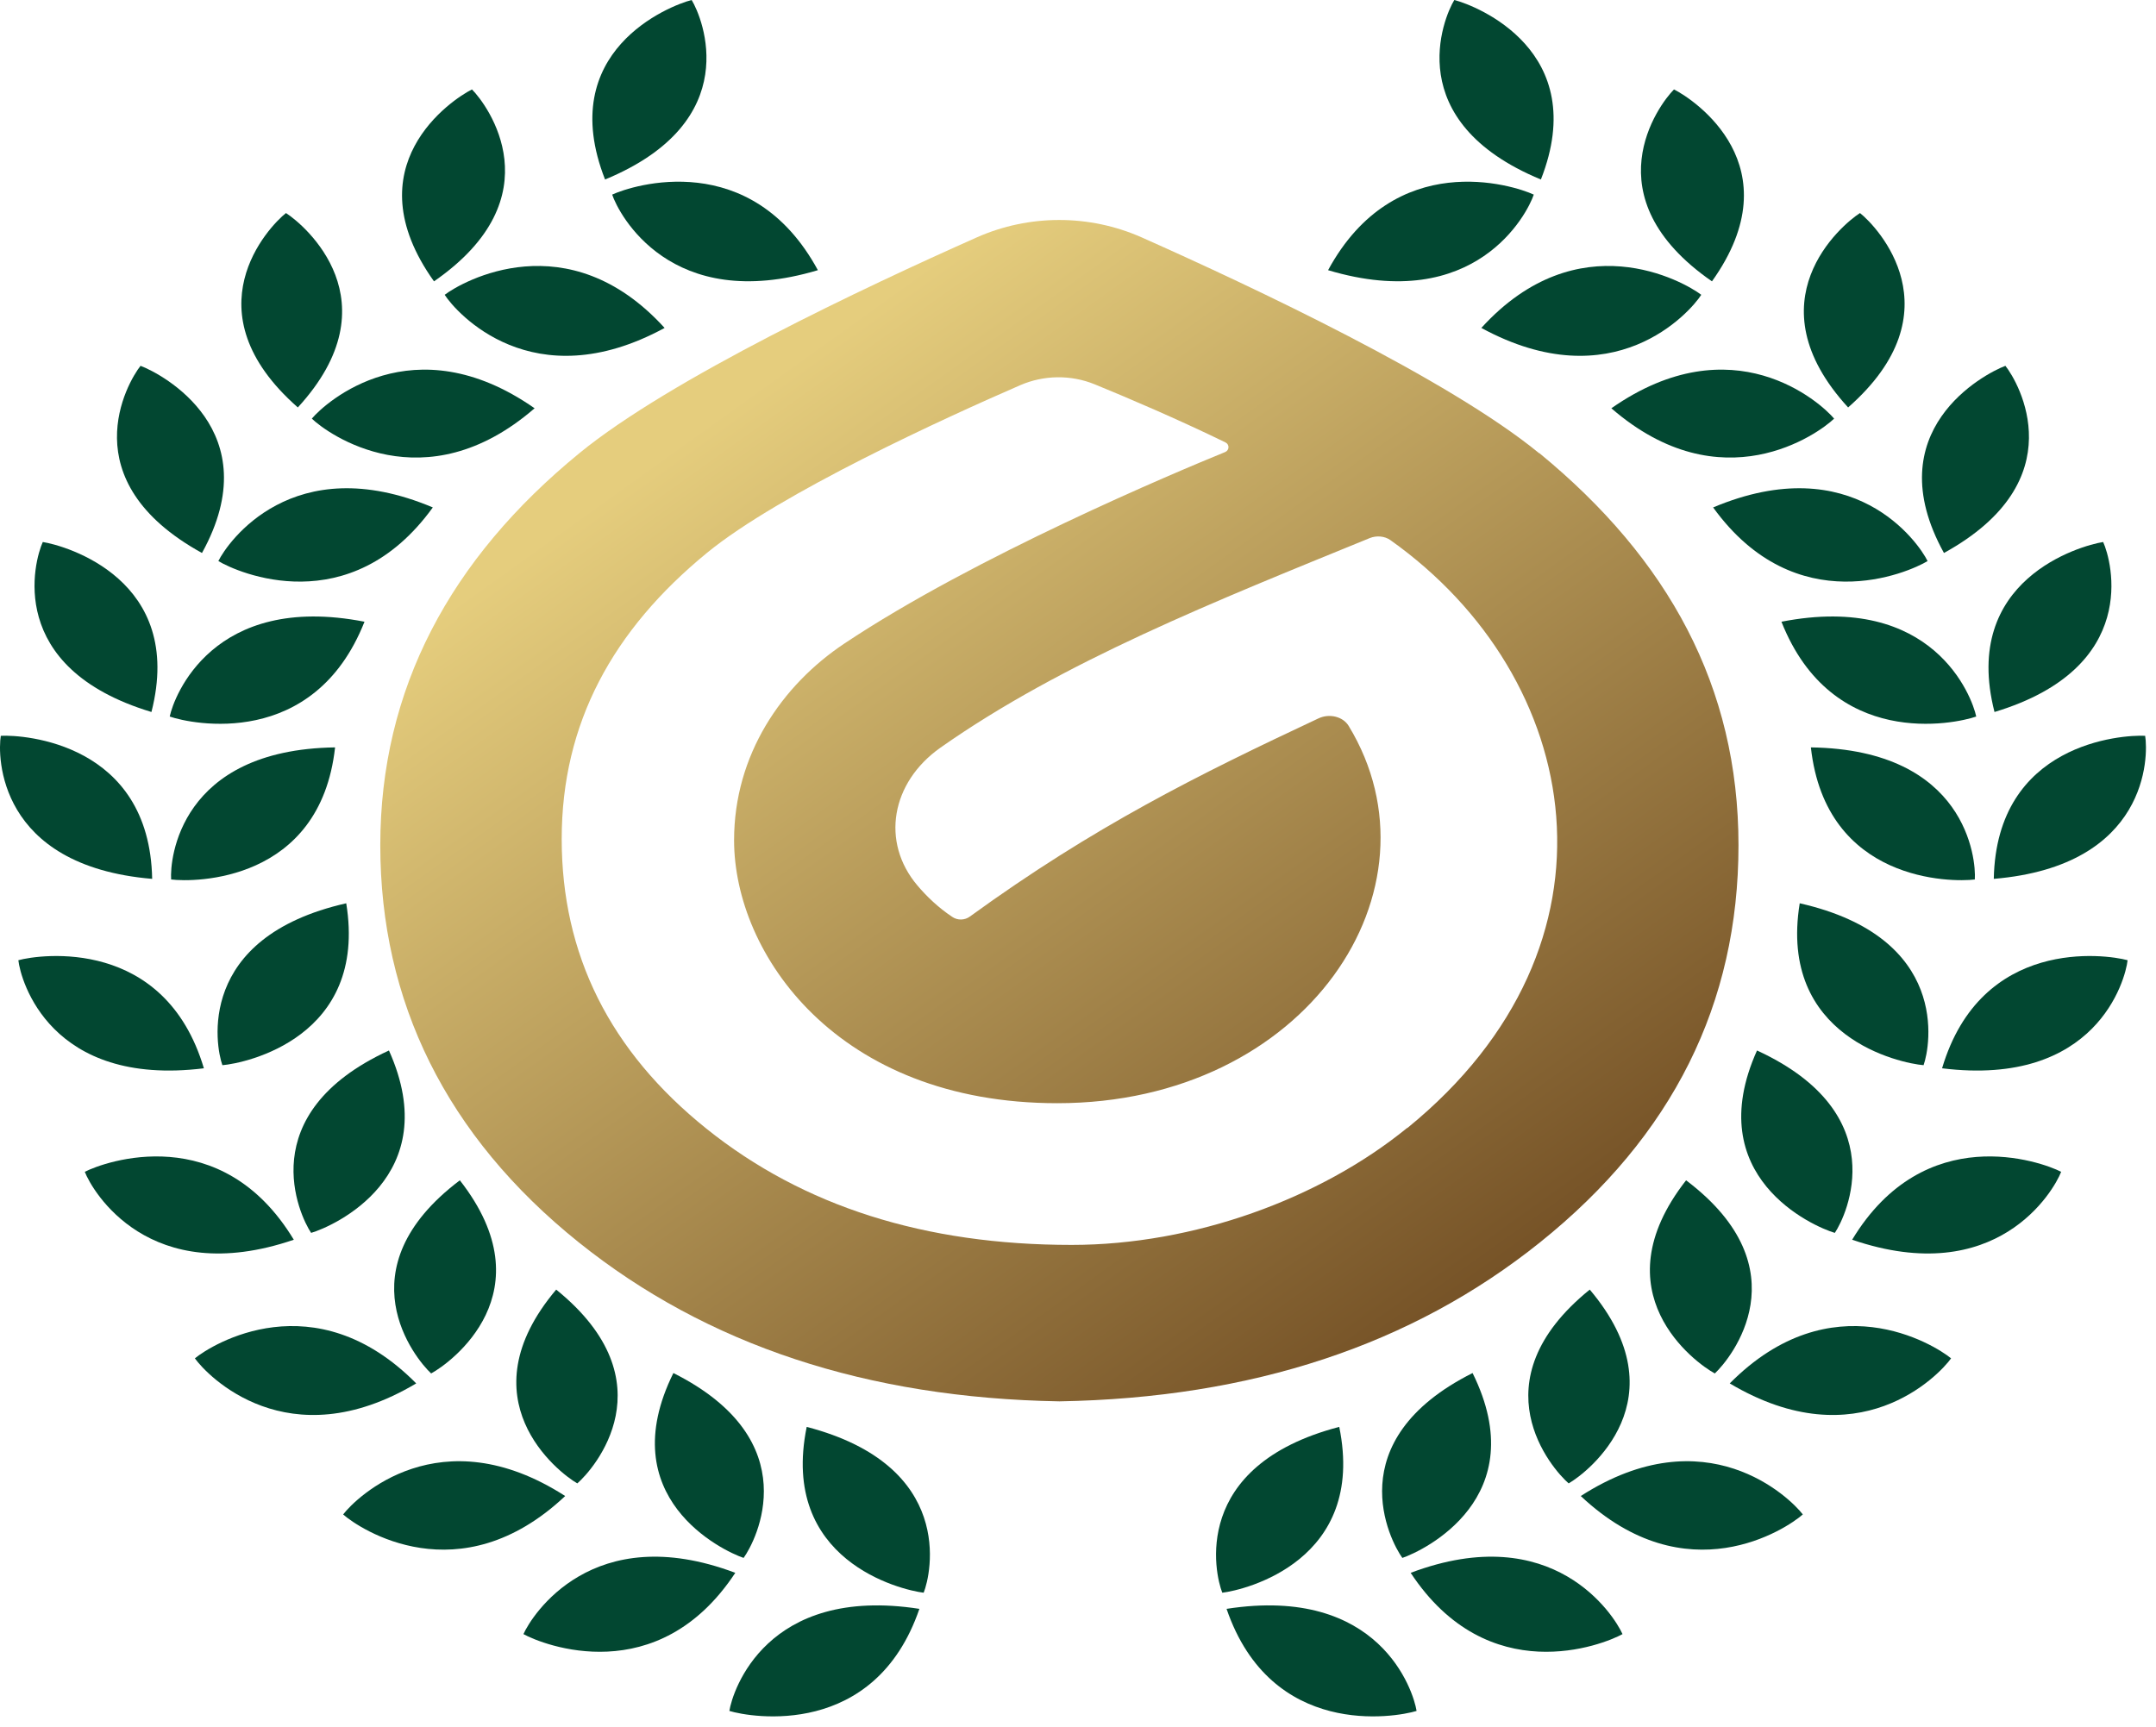
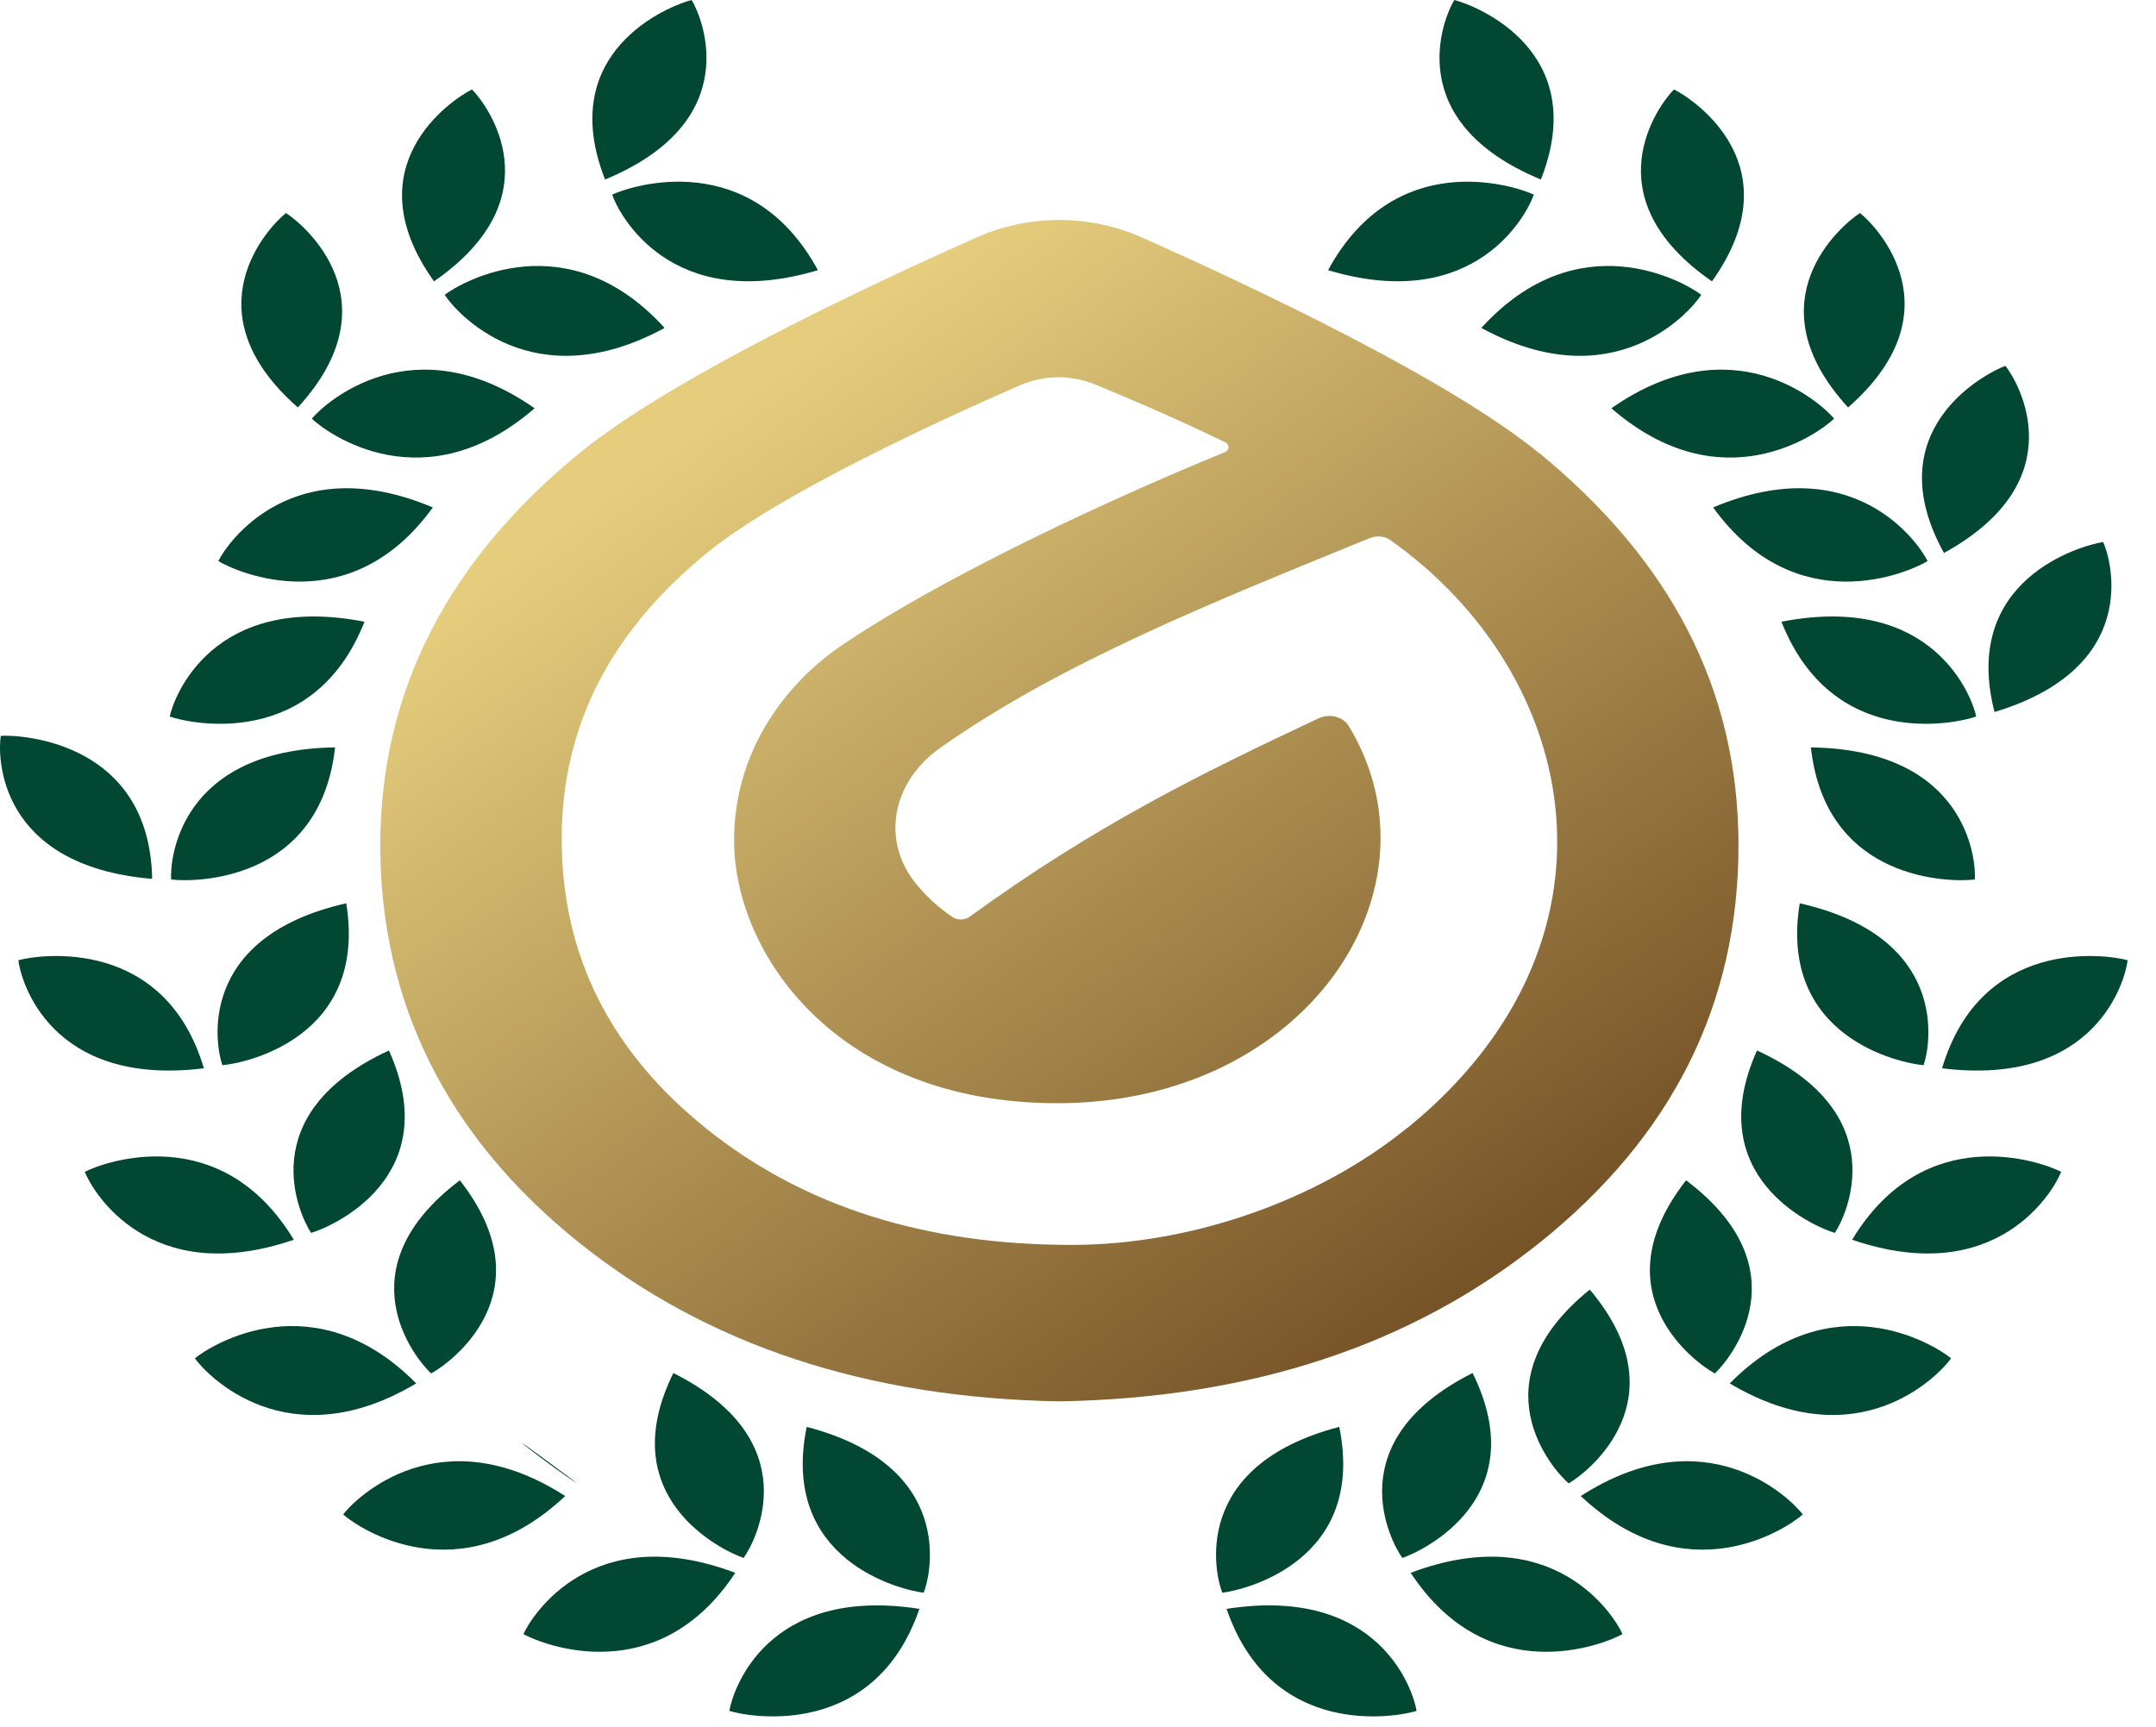
<svg xmlns="http://www.w3.org/2000/svg" width="161" height="129" viewBox="0 0 161 129" fill="none">
  <path d="M114.93 33.847C108.163 28.303 93.57 21.433 85.253 17.73C81.346 15.998 76.851 15.998 72.944 17.73C64.614 21.433 50.034 28.303 43.267 33.847C33.615 41.744 28.398 51.457 28.398 63.129C28.398 74.802 33.315 84.849 43.219 92.794C52.799 100.476 64.747 104.419 79.11 104.67C93.474 104.419 105.422 100.476 115.002 92.794C124.906 84.849 129.822 74.957 129.822 63.129C129.822 51.301 124.594 41.756 114.954 33.847H114.93ZM105.073 84.252C98.595 89.532 89.159 92.985 80.024 92.985C69.062 92.985 59.987 90.106 52.763 84.311C45.539 78.517 41.945 71.301 41.945 62.663C41.945 54.025 45.755 47.06 52.799 41.29C58.244 36.834 70.636 31.182 76.19 28.769C77.957 28.005 79.976 27.981 81.755 28.709C84.207 29.713 87.909 31.29 91.515 33.046C91.828 33.202 91.803 33.632 91.491 33.763C87.861 35.245 72.788 41.565 63.04 48.076C58.388 51.182 54.818 56.367 54.818 62.759C54.818 71.241 62.499 82.4 78.954 82.4C97.597 82.4 108.102 66.367 100.71 54.217C100.289 53.524 99.28 53.273 98.463 53.655C89.424 57.896 81.695 61.731 72.427 68.458C72.043 68.744 71.502 68.756 71.105 68.481C70.071 67.789 69.218 66.976 68.509 66.14C65.756 62.89 66.55 58.446 70.216 55.853C79.339 49.426 90.806 44.886 102.285 40.191C102.79 39.987 103.403 40.035 103.835 40.346C118.283 50.608 121.973 70.525 105.097 84.252H105.073Z" fill="url(#paint0_linear_613_9513)" />
  <path d="M68.975 118.963C69.542 117.556 71.366 109.484 60.241 106.577C58.203 116.566 67.274 118.762 68.975 118.963Z" fill="#024731" />
  <path d="M54.466 127.793C56.078 128.288 65.326 129.881 68.656 120.169C57.212 118.391 54.696 126.309 54.466 127.793Z" fill="#024731" />
  <path d="M55.529 116.364C56.45 115.096 60.347 107.612 50.285 102.555C45.679 111.864 53.934 115.823 55.529 116.364Z" fill="#024731" />
  <path d="M39.088 122.055C40.541 122.859 49.115 126.261 54.908 117.478C44.243 113.457 39.708 120.663 39.088 122.055Z" fill="#024731" />
-   <path d="M43.11 110.797C44.333 109.746 50.055 103.22 41.534 96.323C34.642 104.488 41.675 109.978 43.11 110.797Z" fill="#024731" />
+   <path d="M43.11 110.797C34.642 104.488 41.675 109.978 43.11 110.797Z" fill="#024731" />
  <path d="M25.624 113.117C26.829 114.184 34.305 119.179 42.206 111.741C32.852 105.726 26.581 111.865 25.624 113.117Z" fill="#024731" />
  <path d="M32.196 102.586C33.648 101.798 40.894 96.54 34.339 88.159C25.552 94.793 31.009 101.488 32.196 102.586Z" fill="#024731" />
  <path d="M14.552 101.458C15.455 102.726 21.479 109.05 31.081 103.329C23.481 95.659 15.81 100.422 14.552 101.458Z" fill="#024731" />
  <path d="M23.234 92.087C24.864 91.608 33.279 87.896 29.045 78.463C18.77 83.195 22.366 90.803 23.234 92.087Z" fill="#024731" />
  <path d="M6.332 87.525C6.881 88.948 11.133 96.293 21.94 92.598C16.519 83.629 7.802 86.768 6.332 87.525Z" fill="#024731" />
  <path d="M16.607 79.561C18.308 79.422 27.484 77.504 25.855 67.468C14.605 70.02 16.093 78.138 16.607 79.561Z" fill="#024731" />
  <path d="M1.371 71.721C1.531 73.205 3.727 81.216 15.225 79.793C12.302 69.973 3.001 71.272 1.371 71.721Z" fill="#024731" />
  <path d="M12.78 65.69C14.481 65.907 23.905 65.922 25.022 55.824C13.4 55.994 12.674 64.19 12.78 65.69Z" fill="#024731" />
  <path d="M0.06 54.959C-0.188 56.443 -0.206 64.67 11.363 65.644C11.168 55.5 1.779 54.866 0.06 54.959Z" fill="#024731" />
  <path d="M12.674 53.52C14.268 54.077 23.427 56.025 27.219 46.438C15.88 44.227 12.975 52.051 12.674 53.52Z" fill="#024731" />
-   <path d="M3.195 40.484C2.558 41.876 0.343 49.87 11.309 53.18C13.843 43.283 4.878 40.747 3.195 40.484Z" fill="#024731" />
  <path d="M16.306 41.907C17.705 42.757 26.12 46.484 32.321 37.901C21.851 33.494 16.979 40.53 16.306 41.907Z" fill="#024731" />
-   <path d="M10.495 27.324C9.52 28.546 5.251 35.891 15.083 41.303C20.132 32.164 12.071 27.912 10.495 27.324Z" fill="#024731" />
  <path d="M23.286 31.268C24.438 32.382 31.683 37.639 39.921 30.495C30.851 24.155 24.296 30.062 23.286 31.268Z" fill="#024731" />
  <path d="M21.355 15.913C20.079 16.918 14.056 23.242 22.241 30.433C29.504 22.516 22.737 16.794 21.355 15.913Z" fill="#024731" />
  <path d="M33.207 22.02C34.04 23.319 39.762 29.86 49.63 24.494C42.402 16.546 34.5 21.03 33.207 22.02Z" fill="#024731" />
  <path d="M35.244 6.68C33.756 7.422 26.262 12.401 32.409 21.015C41.515 14.705 36.378 7.809 35.244 6.68Z" fill="#024731" />
  <path d="M45.715 14.536C46.193 15.974 50.073 23.474 61.075 20.18C56.096 11.01 47.238 13.825 45.715 14.536Z" fill="#024731" />
  <path d="M51.649 0C50.002 0.418 41.41 3.804 45.183 13.407C55.688 9.062 52.464 1.33 51.649 0Z" fill="#024731" />
  <path d="M91.275 118.963C90.708 117.556 88.884 109.484 100.009 106.577C102.047 116.566 92.976 118.762 91.275 118.963Z" fill="#024731" />
  <path d="M105.784 127.793C104.172 128.288 94.924 129.881 91.594 120.169C103.038 118.391 105.554 126.309 105.784 127.793Z" fill="#024731" />
  <path d="M104.721 116.364C103.8 115.096 99.903 107.612 109.965 102.555C114.571 111.864 106.316 115.823 104.721 116.364Z" fill="#024731" />
  <path d="M121.162 122.055C119.709 122.859 111.135 126.261 105.342 117.478C116.007 113.457 120.542 120.663 121.162 122.055Z" fill="#024731" />
  <path d="M117.14 110.797C115.917 109.746 110.195 103.22 118.716 96.323C125.608 104.488 118.575 109.978 117.14 110.797Z" fill="#024731" />
  <path d="M134.626 113.117C133.421 114.184 125.945 119.179 118.044 111.741C127.398 105.726 133.669 111.865 134.626 113.117Z" fill="#024731" />
  <path d="M128.053 102.586C126.6 101.798 119.354 96.54 125.909 88.159C134.696 94.793 129.239 101.488 128.053 102.586Z" fill="#024731" />
  <path d="M145.698 101.458C144.795 102.726 138.771 109.05 129.169 103.329C136.769 95.659 144.44 100.422 145.698 101.458Z" fill="#024731" />
  <path d="M137.016 92.087C135.386 91.608 126.971 87.896 131.205 78.463C141.481 83.195 137.884 90.803 137.016 92.087Z" fill="#024731" />
  <path d="M153.918 87.525C153.369 88.948 149.117 96.293 138.31 92.598C143.731 83.629 152.448 86.768 153.918 87.525Z" fill="#024731" />
  <path d="M143.643 79.561C141.942 79.422 132.766 77.504 134.395 67.468C145.645 70.02 144.157 78.138 143.643 79.561Z" fill="#024731" />
  <path d="M158.879 71.721C158.719 73.205 156.523 81.216 145.025 79.793C147.948 69.973 157.249 71.272 158.879 71.721Z" fill="#024731" />
  <path d="M147.47 65.69C145.769 65.907 136.344 65.922 135.228 55.824C146.85 55.994 147.576 64.19 147.47 65.69Z" fill="#024731" />
-   <path d="M160.19 54.959C160.438 56.443 160.456 64.67 148.887 65.644C149.082 55.5 158.471 54.866 160.19 54.959Z" fill="#024731" />
  <path d="M147.575 53.52C145.981 54.077 136.822 56.025 133.03 46.438C144.369 44.227 147.274 52.051 147.575 53.52Z" fill="#024731" />
  <path d="M157.054 40.484C157.691 41.876 159.906 49.87 148.94 53.18C146.406 43.283 155.371 40.747 157.054 40.484Z" fill="#024731" />
  <path d="M143.943 41.907C142.544 42.757 134.129 46.484 127.928 37.901C138.398 33.494 143.27 40.53 143.943 41.907Z" fill="#024731" />
  <path d="M149.754 27.324C150.729 28.546 154.998 35.891 145.166 41.303C140.117 32.164 148.178 27.912 149.754 27.324Z" fill="#024731" />
  <path d="M136.964 31.268C135.812 32.382 128.567 37.639 120.329 30.495C129.399 24.155 135.954 30.062 136.964 31.268Z" fill="#024731" />
  <path d="M138.895 15.913C140.17 16.918 146.194 23.242 138.009 30.433C130.746 22.516 137.513 16.794 138.895 15.913Z" fill="#024731" />
  <path d="M127.043 22.02C126.21 23.319 120.488 29.86 110.62 24.494C117.848 16.546 125.75 21.03 127.043 22.02Z" fill="#024731" />
  <path d="M125.006 6.68C126.494 7.422 133.988 12.401 127.841 21.015C118.735 14.705 123.872 7.809 125.006 6.68Z" fill="#024731" />
  <path d="M114.535 14.536C114.057 15.974 110.177 23.474 99.175 20.18C104.154 11.01 113.012 13.825 114.535 14.536Z" fill="#024731" />
  <path d="M108.601 0C110.248 0.418 118.841 3.804 115.067 13.407C104.562 9.062 107.786 1.33 108.601 0Z" fill="#024731" />
  <defs>
    <linearGradient id="paint0_linear_613_9513" x1="48.932" y1="21.789" x2="123.242" y2="125.493" gradientUnits="userSpaceOnUse">
      <stop offset="0.08" stop-color="#E5CD7D" />
      <stop offset="0.92" stop-color="#5B3512" />
    </linearGradient>
  </defs>
</svg>